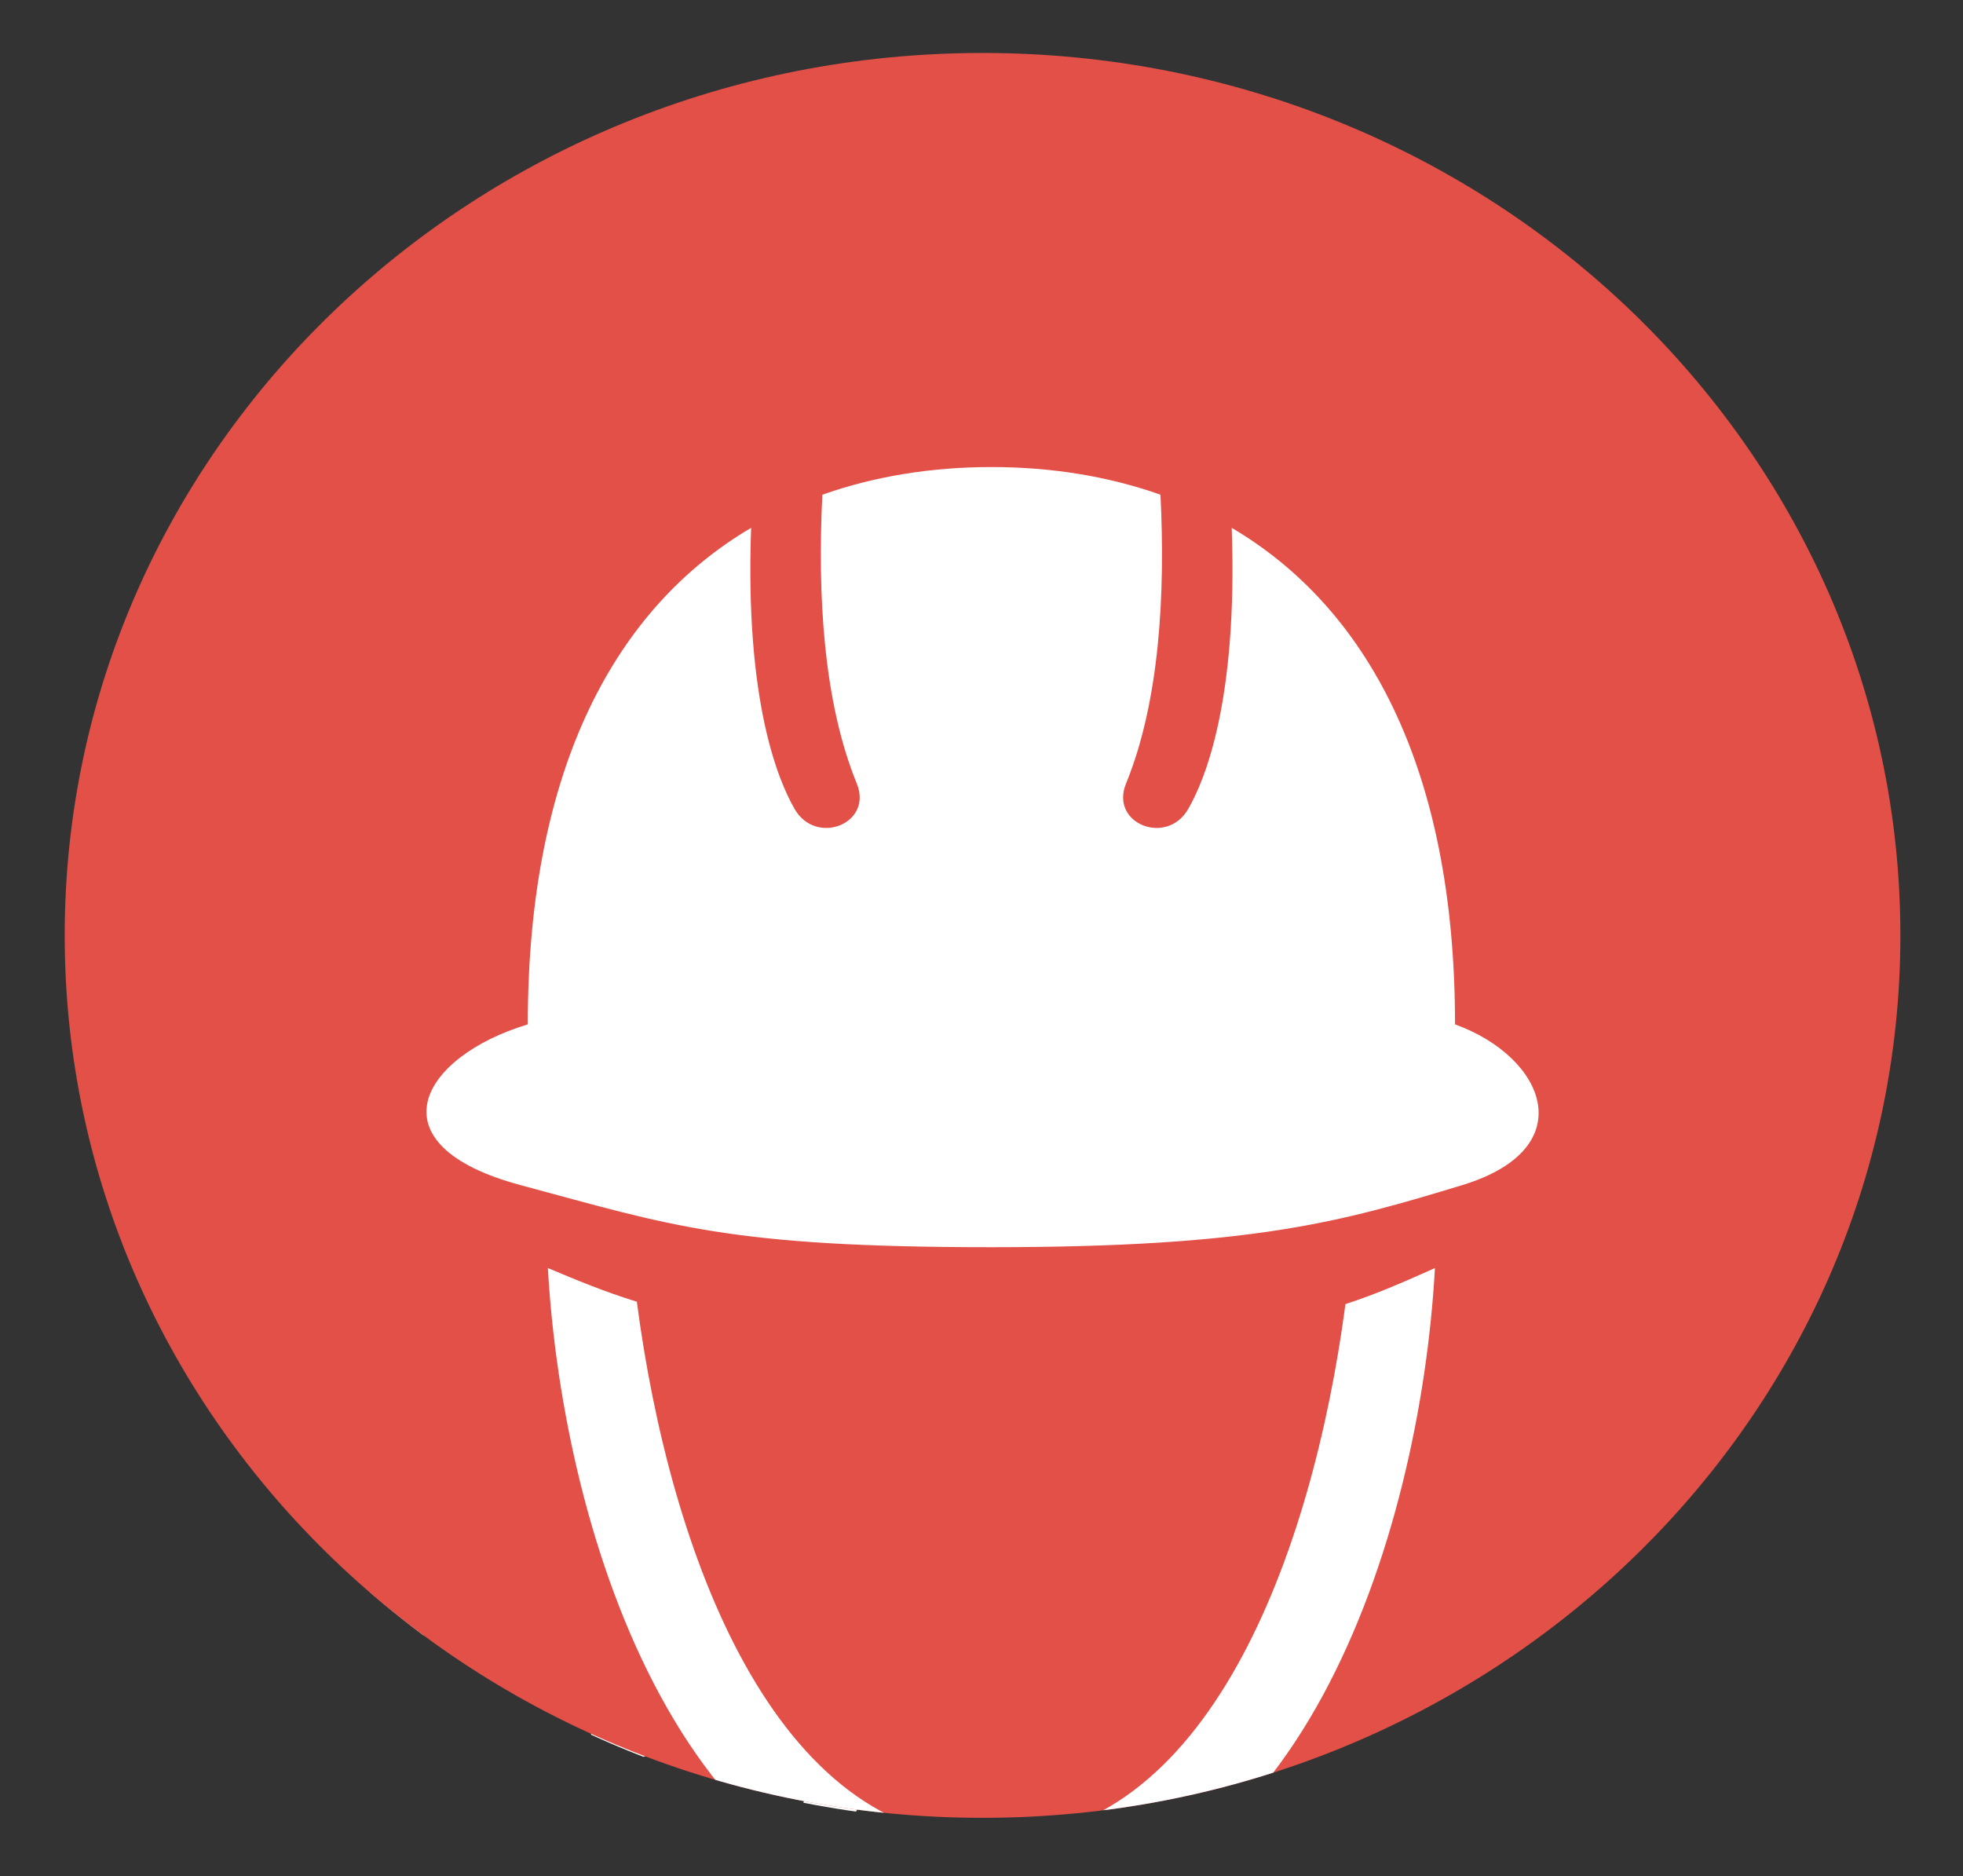
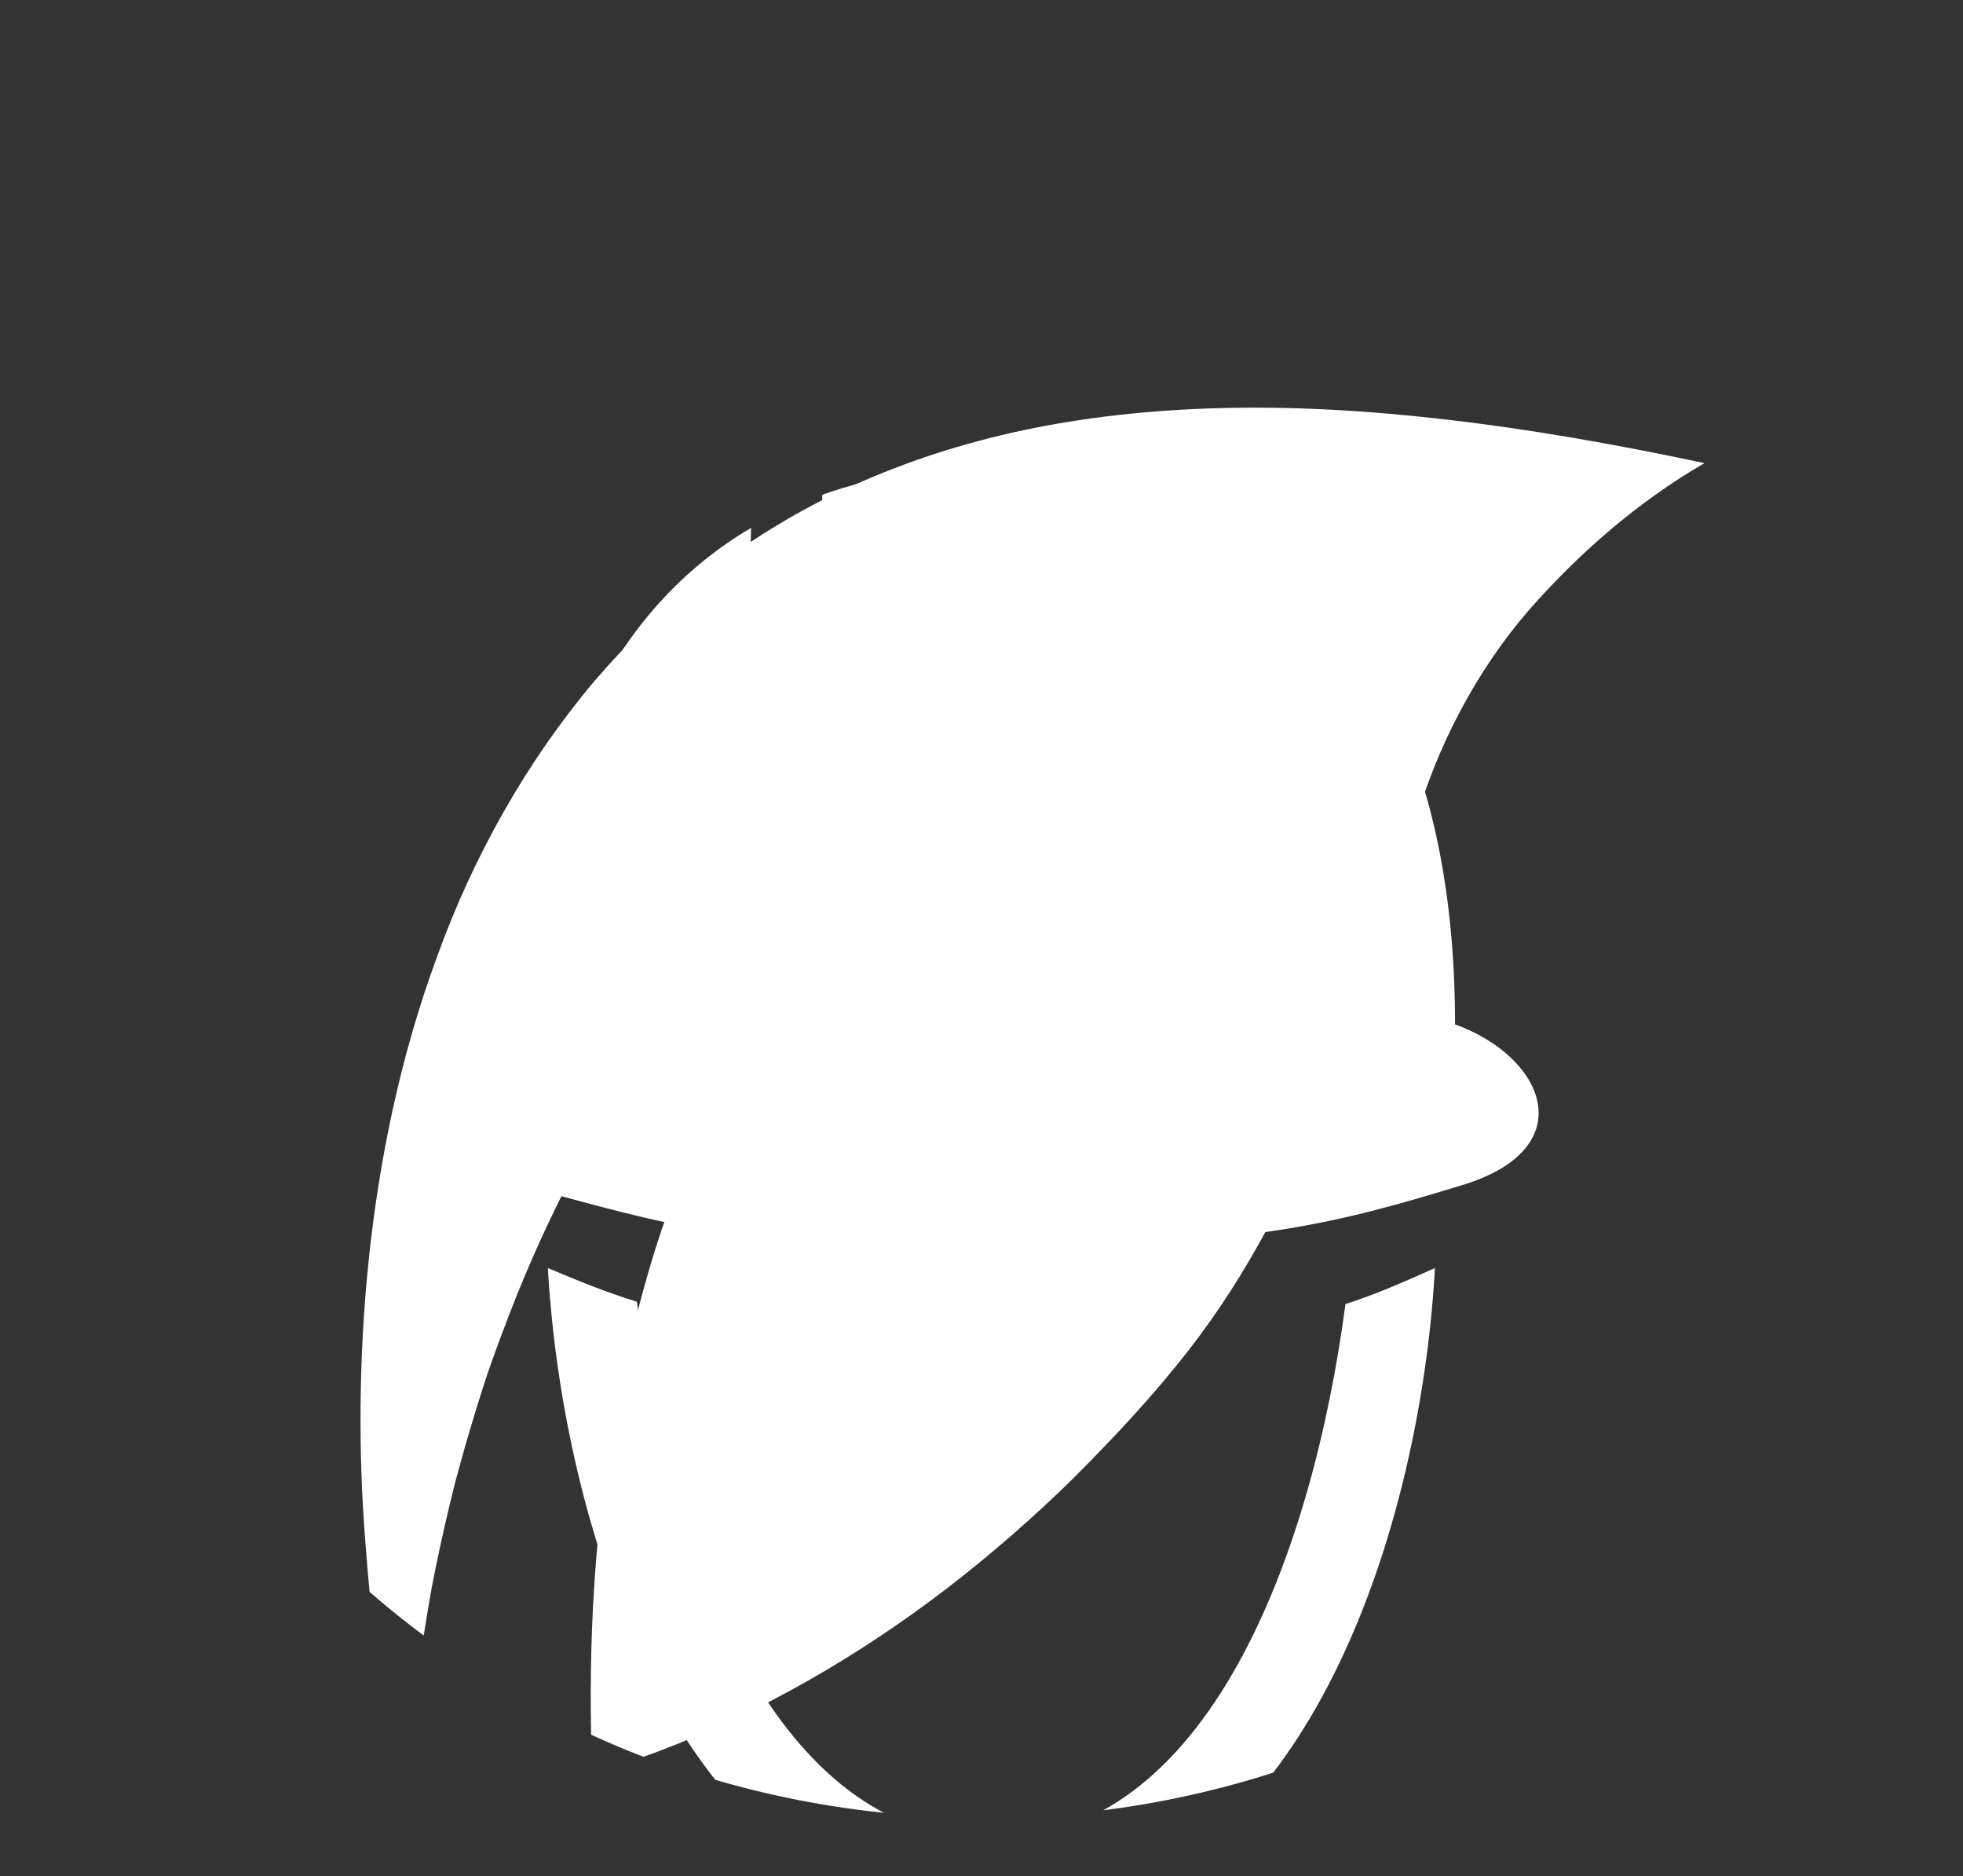
<svg xmlns="http://www.w3.org/2000/svg" xmlns:xlink="http://www.w3.org/1999/xlink" version="1.1" id="Ebene_1" x="0px" y="0px" viewBox="0 0 75.24 71.91" style="enable-background:new 0 0 75.24 71.91;" xml:space="preserve">
  <rect x="0" y="0" width="75.24" height="71.91" fill="#333333" stroke="none" />
  <style type="text/css">
	.st0{clip-path:url(#SVGID_2_);fill:#FFFFFF;}
	.st1{clip-path:url(#SVGID_4_);fill:#FFFFFF;}
	.st2{clip-path:url(#SVGID_6_);fill:#E25048;}
	.st3{clip-path:url(#SVGID_8_);fill:#FFFFFF;}
</style>
  <g>
    <defs>
      <path id="SVGID_1_" d="M37.78,2.12C18.35,2.12,2.6,17.26,2.6,35.94c0,18.68,15.75,33.82,35.18,33.82s35.18-15.14,35.18-33.82    C72.96,17.26,57.21,2.12,37.78,2.12z" />
    </defs>
    <clipPath id="SVGID_2_">
      <use xlink:href="#SVGID_1_" style="overflow:visible;" />
    </clipPath>
    <path class="st0" d="M15.61,69.35c0,0,0-0.14,0.01-0.4c0.01-0.26,0.03-0.65,0.06-1.14c0.03-0.49,0.08-1.1,0.14-1.79   c0.03-0.35,0.07-0.72,0.11-1.11c0.05-0.39,0.11-0.81,0.17-1.25c0.12-0.87,0.27-1.82,0.45-2.83c0.2-1.02,0.43-2.1,0.7-3.22   c0.07-0.28,0.14-0.56,0.21-0.85c0.08-0.29,0.16-0.58,0.24-0.87c0.16-0.59,0.34-1.18,0.52-1.78c0.19-0.6,0.37-1.21,0.59-1.82   c0.22-0.62,0.45-1.24,0.69-1.86c1.92-5,4.8-10.2,8.81-14.62c0.5-0.55,1.02-1.09,1.55-1.62c0.53-0.53,1.08-1.04,1.65-1.54   c1.14-1,2.34-1.93,3.6-2.8c1.28-0.86,2.62-1.66,4.02-2.37c0.7-0.36,1.41-0.69,2.15-1.01c0.74-0.31,1.49-0.61,2.26-0.88   c0.07-0.02,0.1-0.04,0.1-0.04l-0.1,0.04c-0.37,0.14-1.78,0.69-3.74,1.94c-0.98,0.62-2.11,1.43-3.32,2.45   c-1.19,1.03-2.49,2.27-3.77,3.8c-0.64,0.76-1.28,1.59-1.93,2.49c-0.65,0.91-1.26,1.88-1.88,2.94c-0.63,1.06-1.2,2.2-1.76,3.43   c-0.28,0.61-0.57,1.25-0.83,1.91c-0.26,0.66-0.51,1.33-0.76,2.04c-0.51,1.41-0.92,2.9-1.32,4.49c-0.21,0.8-0.37,1.61-0.53,2.45   c-0.16,0.84-0.32,1.71-0.44,2.6c-0.52,3.56-0.73,7.5-0.56,11.84c0.62-0.19,1.24-0.39,1.86-0.6c3.93-1.4,7.68-3.48,11.12-6.03   c1.71-1.27,3.37-2.68,4.94-4.18c0.79-0.75,1.53-1.53,2.29-2.33c0.75-0.8,1.48-1.63,2.17-2.48c4.82-5.87,7.05-13.33,9.08-20.54   c0.87-3.17,2.45-6.12,4.41-8.39c1.96-2.24,4.24-4.21,6.76-5.67c-6.98-1.49-13.12-2.25-18.53-2.11c-2.7,0.07-5.23,0.35-7.58,0.85   c-2.36,0.5-4.5,1.21-6.51,2.11c-1,0.45-1.97,0.95-2.87,1.5c-0.91,0.54-1.77,1.13-2.6,1.77c-1.68,1.26-3.13,2.69-4.47,4.25   c-2.62,3.11-4.65,6.75-6.03,10.58c-2.82,7.65-3.23,15.98-2.75,22.22c0.06,0.78,0.12,1.53,0.19,2.25c0.08,0.71,0.17,1.39,0.26,2.03   c0.09,0.64,0.18,1.23,0.27,1.79c0.09,0.55,0.19,1.06,0.28,1.51c0.18,0.91,0.34,1.63,0.45,2.12C15.53,69.09,15.61,69.35,15.61,69.35   " />
  </g>
  <g>
    <defs>
      <path id="SVGID_3_" d="M37.89,2.14c-19.43,0-35.18,15.14-35.18,33.82c0,18.68,15.75,33.82,35.18,33.82s35.18-15.14,35.18-33.82    C73.07,17.28,57.32,2.14,37.89,2.14z" />
    </defs>
    <clipPath id="SVGID_4_">
      <use xlink:href="#SVGID_3_" style="overflow:visible;" />
    </clipPath>
-     <polygon class="st1" points="45.69,13.51 26.46,49.3 35.88,49.3 29.05,75.88 49.33,41.1 39.55,41.1  " />
  </g>
  <g>
    <defs>
-       <rect id="SVGID_5_" x="2.48" y="2.03" width="70.36" height="67.64" />
-     </defs>
+       </defs>
    <clipPath id="SVGID_6_">
      <use xlink:href="#SVGID_5_" style="overflow:visible;" />
    </clipPath>
    <path class="st2" d="M37.66,69.67c-19.43,0-35.18-15.14-35.18-33.82c0-18.68,15.75-33.82,35.18-33.82s35.18,15.14,35.18,33.82   C72.84,54.53,57.09,69.67,37.66,69.67" />
  </g>
  <g>
    <defs>
      <path id="SVGID_7_" d="M37.66,2.03c-19.43,0-35.18,15.14-35.18,33.82c0,18.68,15.75,33.82,35.18,33.82s35.18-15.14,35.18-33.82    C72.84,17.17,57.09,2.03,37.66,2.03z" />
    </defs>
    <clipPath id="SVGID_8_">
      <use xlink:href="#SVGID_7_" style="overflow:visible;" />
    </clipPath>
    <path class="st3" d="M24.41,49.89c-1.26-0.39-2.31-0.83-3.41-1.29c0.58,10.3,5.26,25.08,17,25.08s16.43-14.77,17-25.08   c-1.23,0.55-2.28,1.01-3.43,1.38c-1.27,9.6-5.28,20.51-13.58,20.51C29.68,70.49,25.67,59.51,24.41,49.89 M55.77,39.26   c0-9.91-3.43-16.01-8.56-19.03c0.24,6.66-1.04,9.69-1.67,10.78c-0.82,1.42-3.01,0.56-2.38-0.98c1.28-3.13,1.51-7.23,1.32-11.07   c-2.01-0.71-4.19-1.06-6.48-1.06s-4.47,0.35-6.48,1.06c-0.19,3.84,0.04,7.94,1.32,11.07c0.63,1.54-1.56,2.4-2.38,0.98   c-0.63-1.09-1.91-4.12-1.67-10.78c-5.13,3.02-8.56,9.12-8.56,19.03c-4.14,1.25-6.01,4.62-0.28,6.16c5.74,1.54,7.97,2.38,18.05,2.38   c10.07,0,13.43-0.98,18.05-2.38C60.67,44.01,59.23,40.51,55.77,39.26" />
  </g>
</svg>